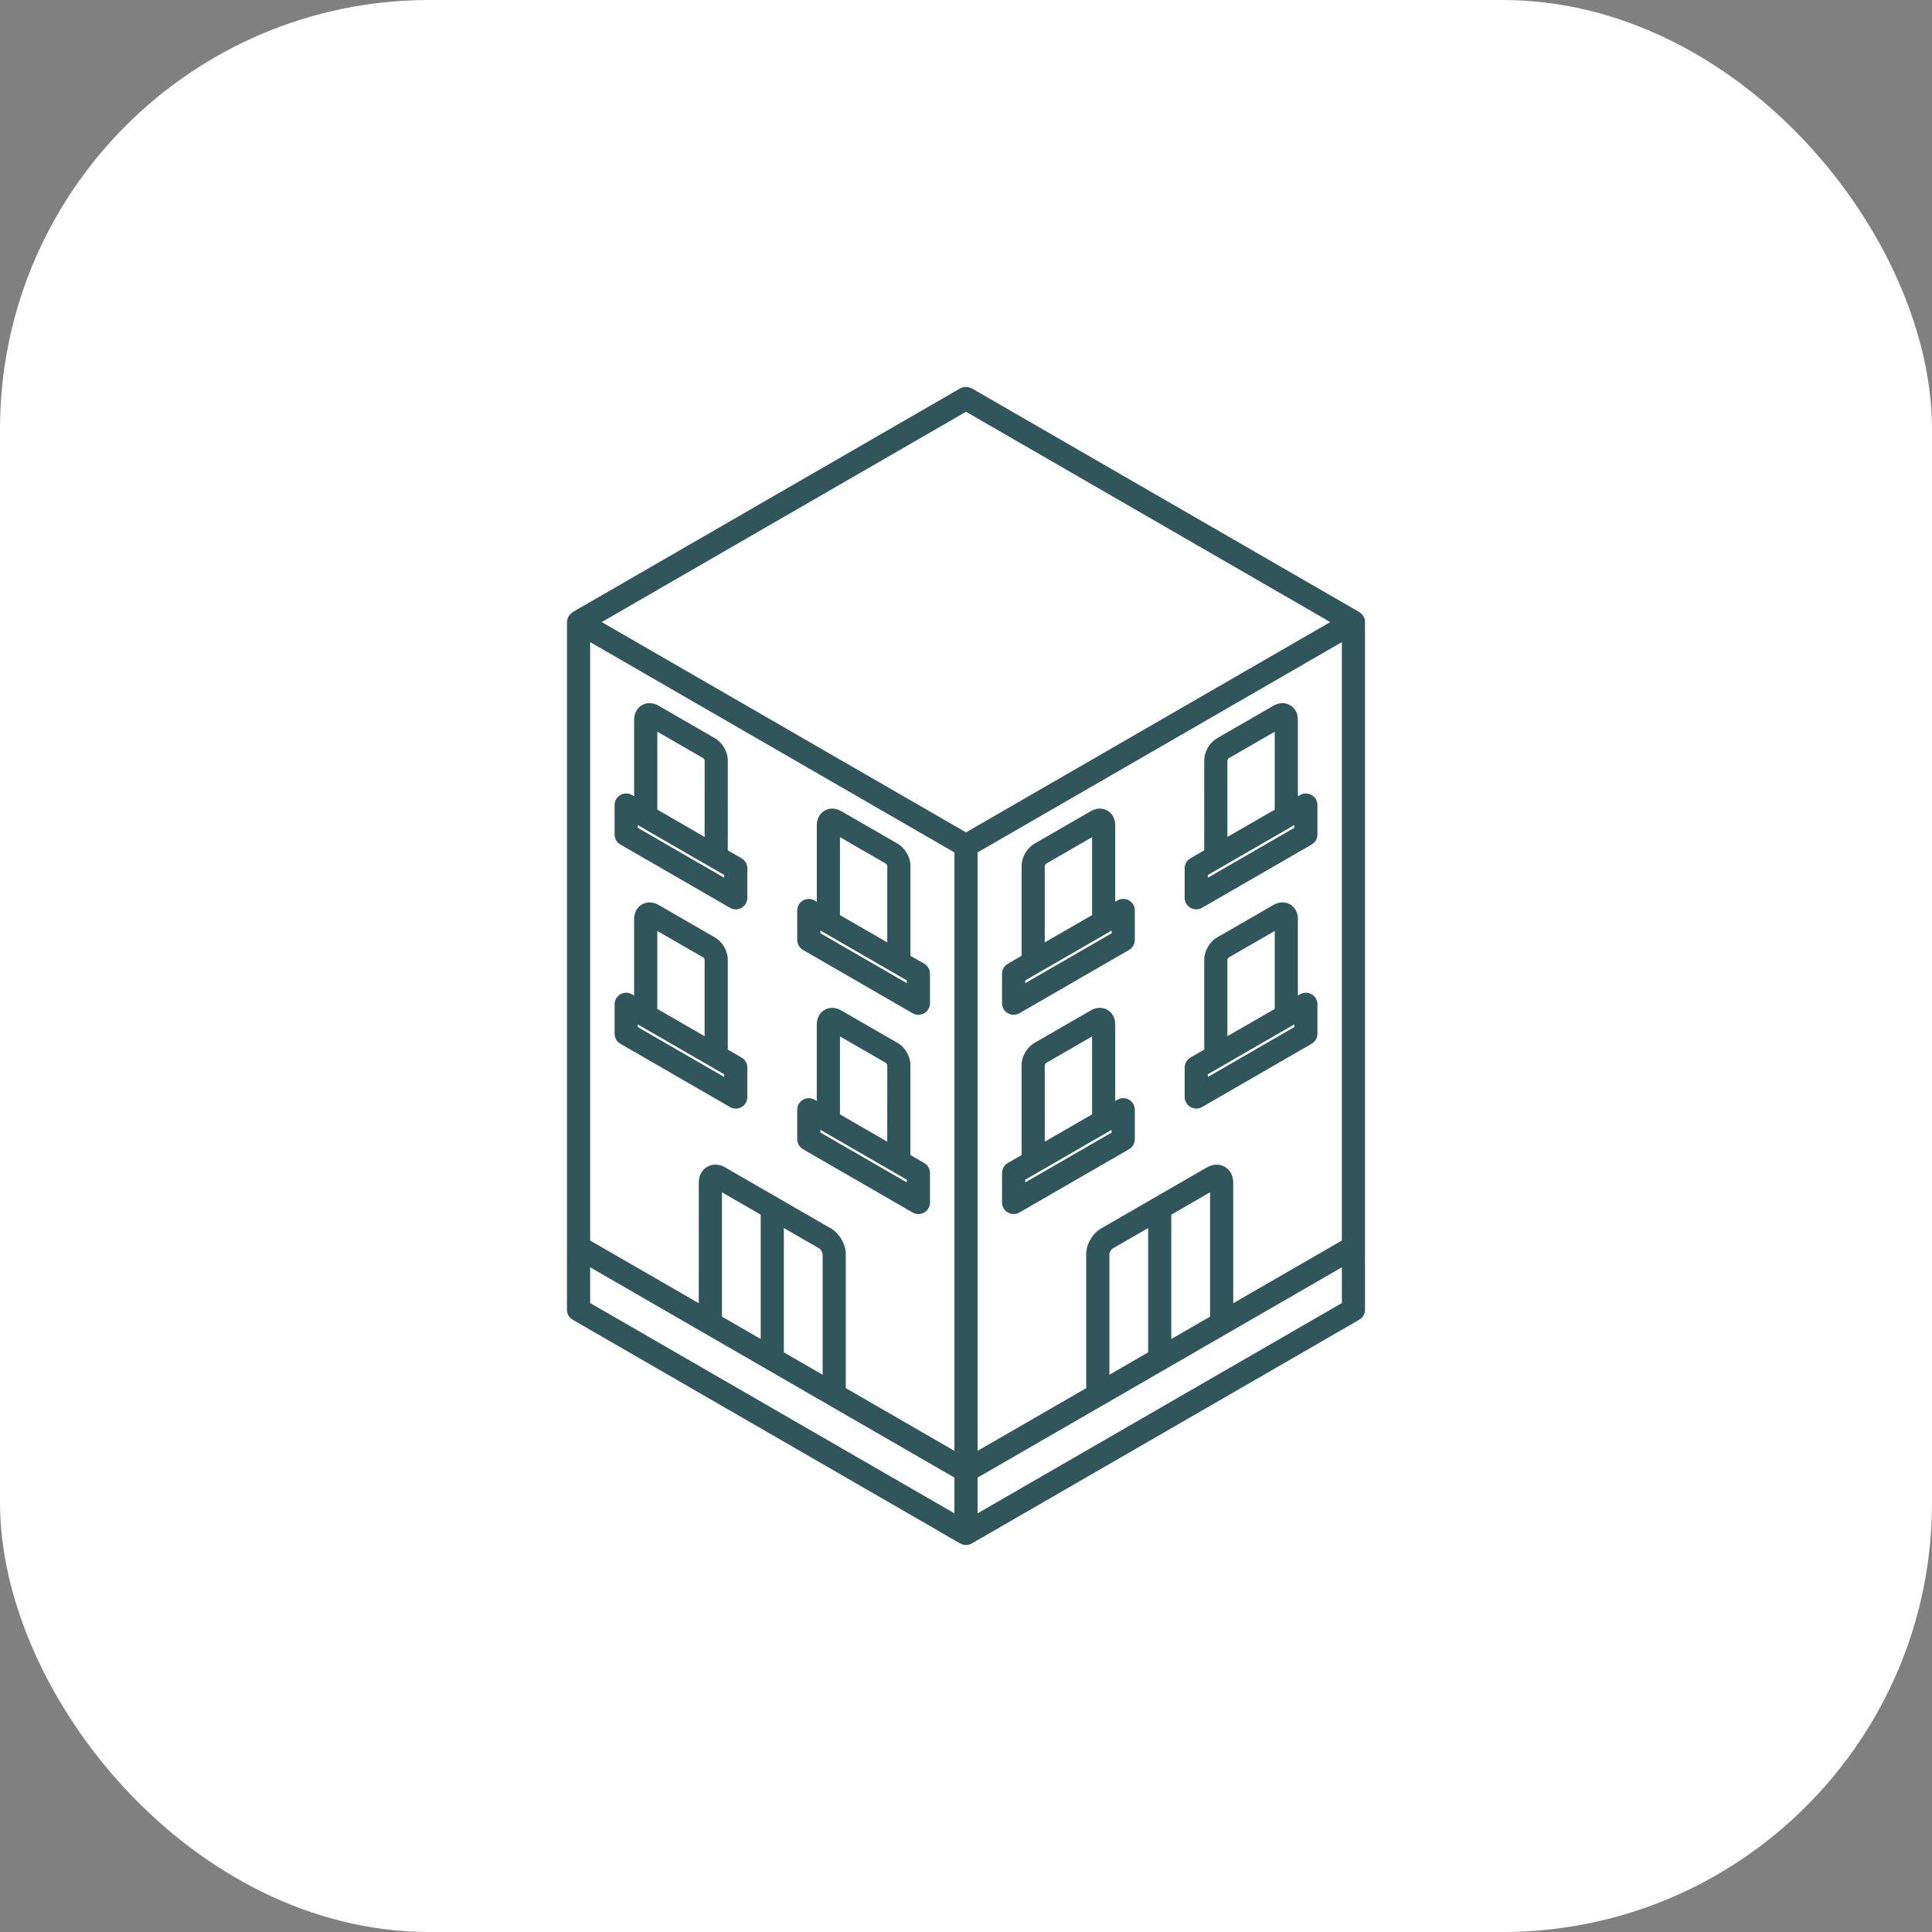
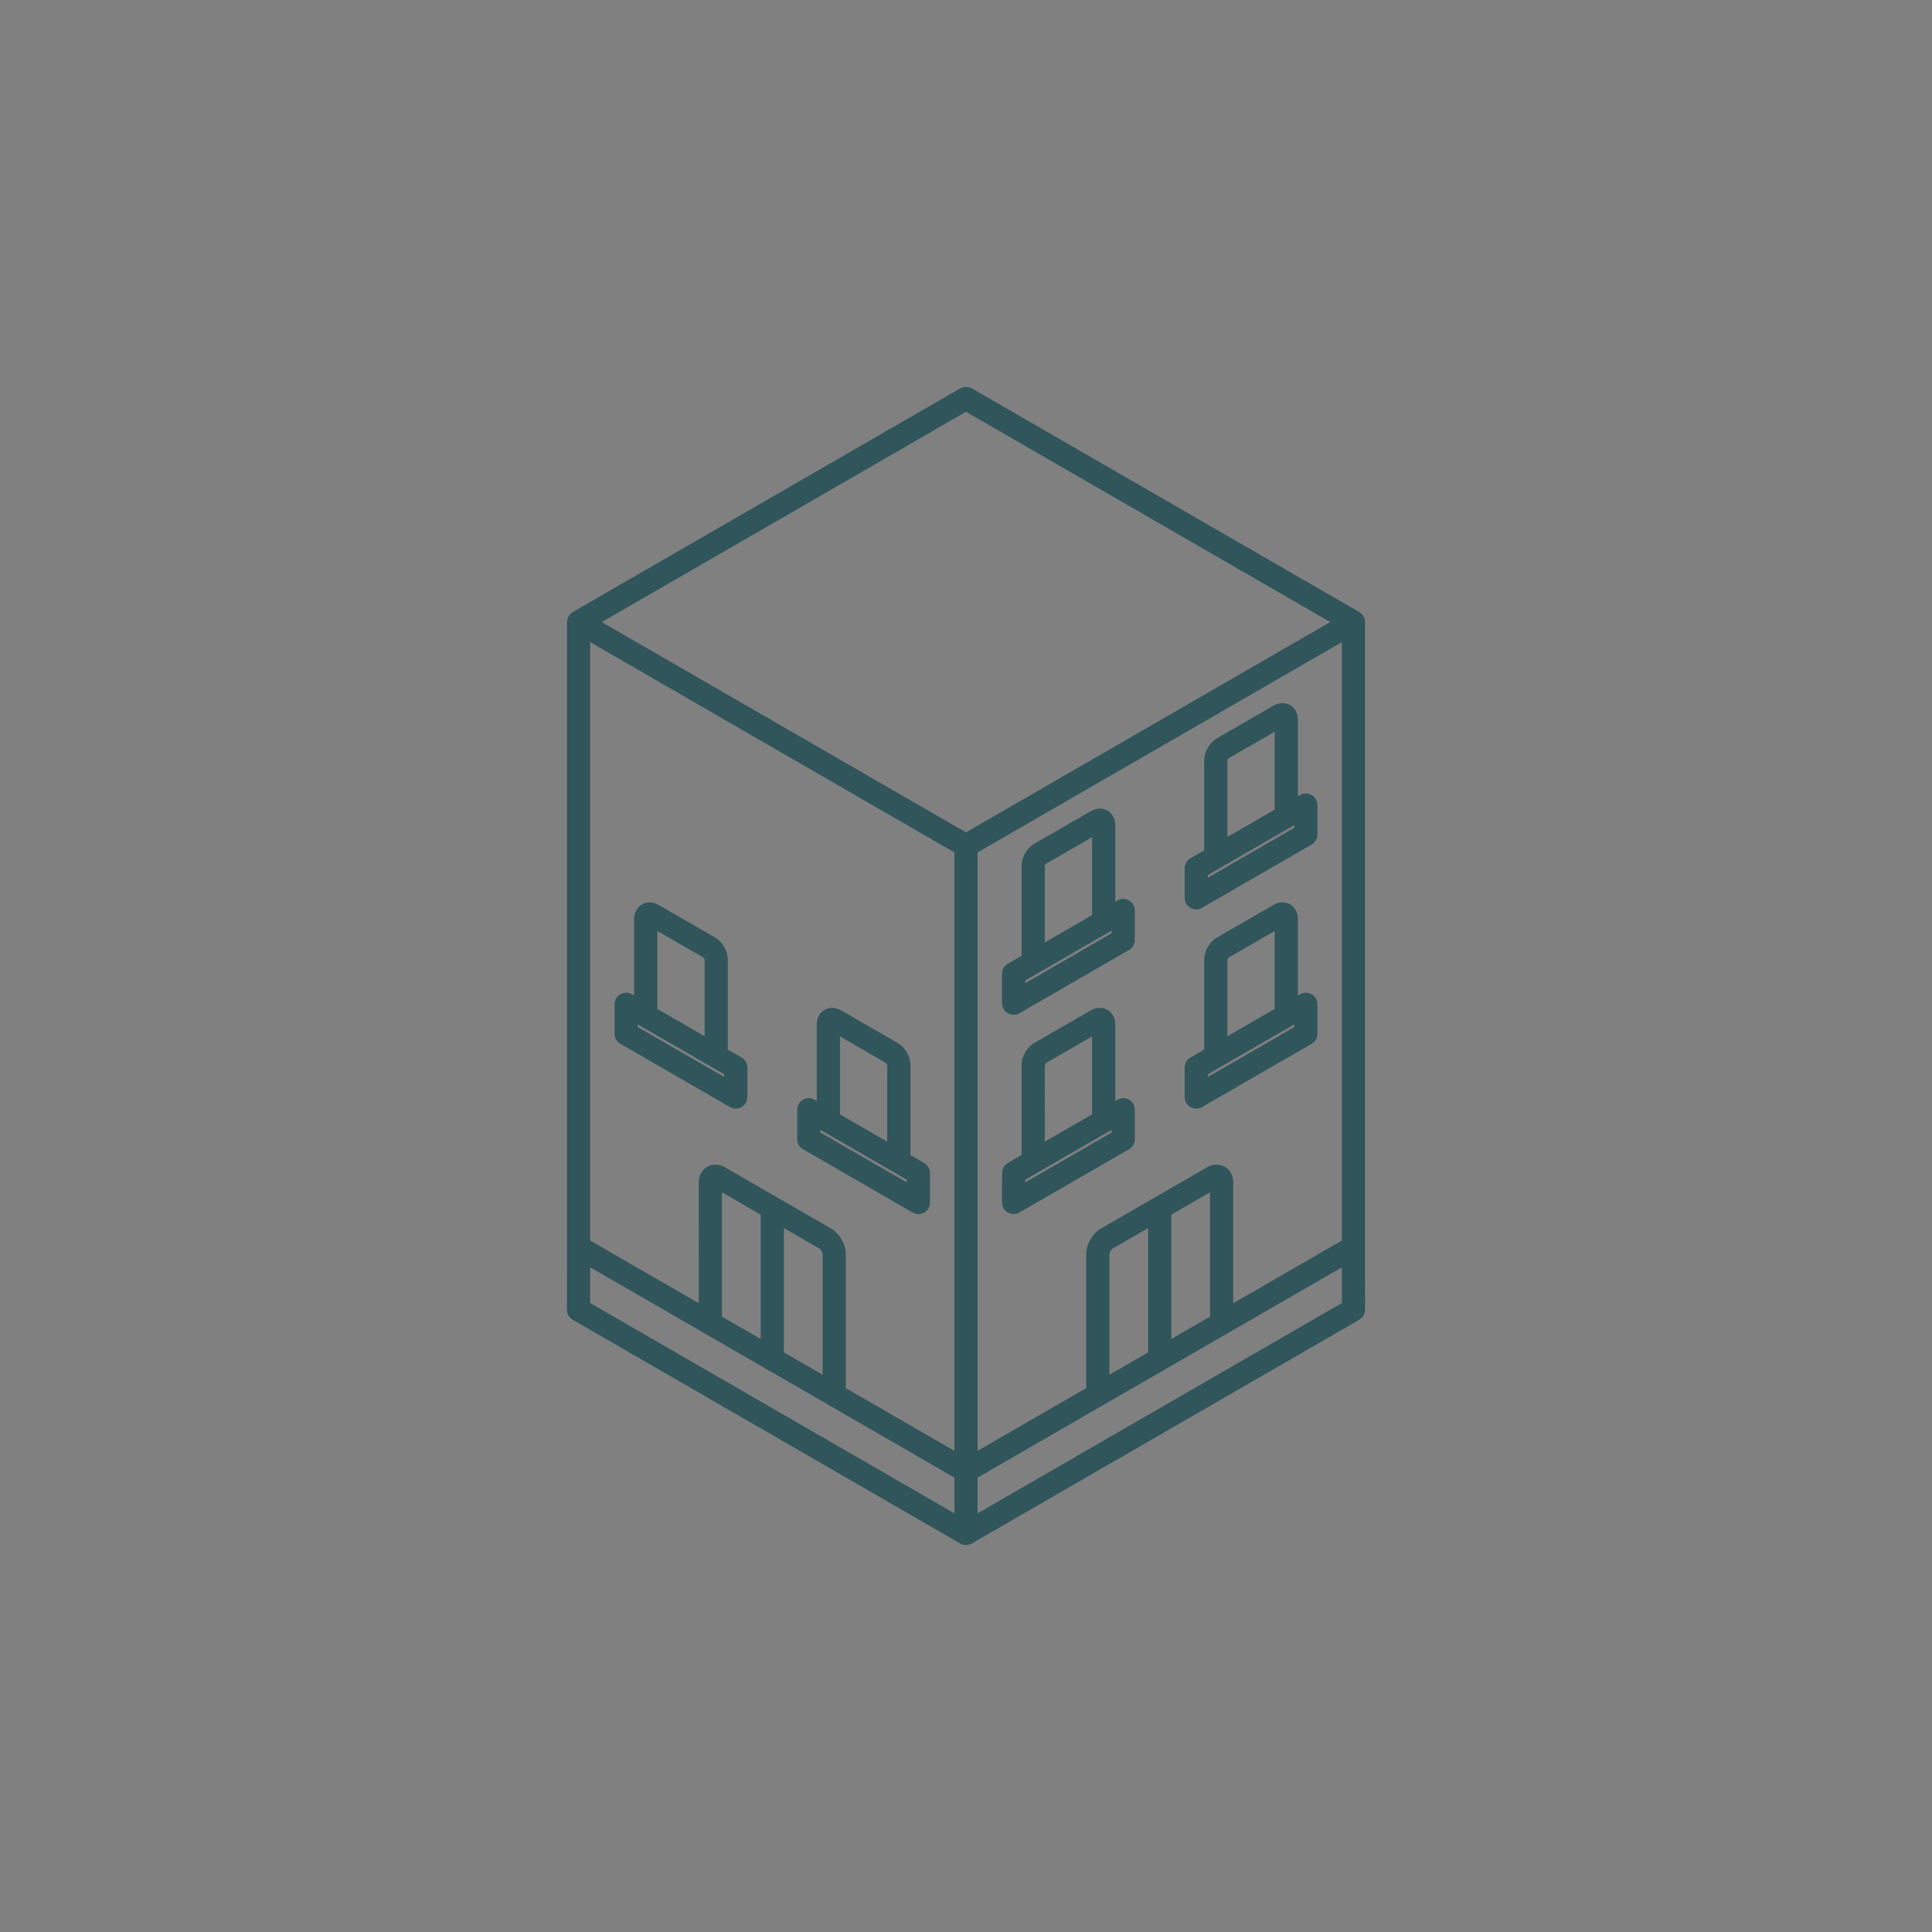
<svg xmlns="http://www.w3.org/2000/svg" width="72" height="72" viewBox="0 0 72 72" fill="none">
  <rect x="0" y="0" width="72" height="72" fill="#808080" stroke="none" />
-   <rect width="72" height="72" rx="16" fill="white" />
  <path d="M42.076 33.557C41.942 33.48 41.777 33.48 41.644 33.557L41.562 33.605L41.562 30.748C41.562 30.515 41.453 30.313 41.27 30.208C41.087 30.102 40.857 30.11 40.655 30.227L38.547 31.444C38.272 31.603 38.072 31.948 38.072 32.264V35.62L37.559 35.916C37.425 35.993 37.343 36.135 37.343 36.289V37.387C37.343 37.541 37.425 37.684 37.559 37.76C37.626 37.799 37.7 37.818 37.775 37.818C37.849 37.818 37.924 37.799 37.991 37.76L42.076 35.402C42.209 35.325 42.291 35.182 42.291 35.028V33.931C42.292 33.777 42.21 33.634 42.076 33.557L42.076 33.557ZM38.935 32.271C38.939 32.248 38.965 32.203 38.979 32.191L40.699 31.198V34.103L38.935 35.121L38.935 32.271ZM41.428 34.779L38.207 36.639V36.539L41.428 34.679V34.779Z" fill="#30555B" />
  <path d="M44.365 33.831C44.432 33.87 44.507 33.889 44.581 33.889C44.656 33.889 44.73 33.87 44.797 33.831L48.881 31.473C49.015 31.395 49.097 31.253 49.097 31.099V30.002C49.097 29.848 49.015 29.705 48.881 29.628C48.748 29.551 48.583 29.551 48.45 29.628L48.368 29.675V26.818C48.368 26.585 48.26 26.384 48.077 26.279C47.894 26.173 47.664 26.18 47.462 26.297L45.353 27.514C45.078 27.673 44.878 28.018 44.878 28.334L44.879 31.689L44.365 31.986C44.231 32.063 44.149 32.206 44.149 32.36V33.457C44.149 33.612 44.231 33.754 44.365 33.831L44.365 33.831ZM48.234 30.85L45.013 32.71V32.609L48.234 30.749V30.85ZM45.741 28.34C45.745 28.317 45.771 28.272 45.785 28.261L47.505 27.269V30.174L45.742 31.191L45.741 28.34Z" fill="#30555B" />
  <path d="M42.076 40.983C41.942 40.907 41.777 40.907 41.644 40.983L41.562 41.031V38.174C41.562 37.941 41.453 37.739 41.27 37.634C41.087 37.528 40.857 37.535 40.655 37.653L38.548 38.868C38.272 39.026 38.072 39.372 38.072 39.69L38.072 43.045L37.559 43.342C37.426 43.419 37.344 43.561 37.344 43.715L37.343 44.812C37.343 44.967 37.425 45.109 37.559 45.186C37.625 45.225 37.7 45.244 37.775 45.244C37.849 45.244 37.924 45.225 37.991 45.186L42.076 42.828C42.209 42.751 42.291 42.608 42.291 42.454L42.291 41.357C42.291 41.203 42.21 41.06 42.076 40.984L42.076 40.983ZM38.935 39.696C38.939 39.673 38.964 39.629 38.979 39.617L40.699 38.624V41.529L38.936 42.547L38.935 39.696ZM41.428 42.206L38.207 44.065V43.965L41.428 42.105V42.206Z" fill="#30555B" />
  <path d="M48.882 37.054C48.749 36.977 48.584 36.977 48.45 37.054L48.369 37.101V34.243C48.369 34.01 48.259 33.809 48.077 33.703C47.893 33.599 47.663 33.606 47.462 33.722L45.354 34.938C45.077 35.098 44.878 35.444 44.879 35.76V39.114L44.365 39.412C44.231 39.489 44.149 39.631 44.149 39.785V40.882C44.149 41.036 44.231 41.179 44.365 41.256C44.432 41.294 44.506 41.314 44.581 41.314C44.656 41.314 44.73 41.294 44.797 41.256L48.881 38.898C49.015 38.821 49.097 38.678 49.097 38.524L49.097 37.427C49.098 37.274 49.015 37.131 48.882 37.054L48.882 37.054ZM45.742 35.765C45.745 35.742 45.771 35.698 45.785 35.687L47.505 34.694V37.599L45.742 38.617L45.742 35.765ZM48.234 38.276L45.013 40.135V40.035L48.234 38.176V38.276Z" fill="#30555B" />
  <path d="M50.87 46.481V23.183C50.87 23.146 50.865 23.11 50.856 23.075C50.856 23.074 50.856 23.072 50.856 23.071C50.843 23.023 50.819 22.98 50.792 22.939C50.785 22.929 50.777 22.919 50.769 22.91C50.737 22.871 50.7 22.835 50.655 22.809L36.216 14.473C36.2 14.464 36.182 14.463 36.165 14.456C36.138 14.444 36.111 14.433 36.082 14.428C36.054 14.422 36.028 14.422 36 14.422C35.973 14.422 35.947 14.422 35.919 14.428C35.89 14.433 35.863 14.445 35.836 14.456C35.819 14.463 35.801 14.464 35.785 14.473L21.346 22.809C21.338 22.814 21.334 22.821 21.327 22.826C21.311 22.837 21.297 22.848 21.282 22.861C21.267 22.874 21.253 22.887 21.24 22.903C21.227 22.918 21.215 22.932 21.205 22.948C21.2 22.955 21.193 22.96 21.188 22.967C21.183 22.975 21.184 22.984 21.18 22.992C21.171 23.009 21.165 23.026 21.158 23.044C21.151 23.063 21.147 23.082 21.143 23.102C21.139 23.121 21.136 23.139 21.135 23.158C21.134 23.167 21.13 23.174 21.13 23.183L21.13 46.481L21.129 48.81C21.129 48.964 21.211 49.107 21.345 49.184L35.783 57.52C35.85 57.558 35.925 57.578 35.999 57.578L36.001 57.578H36.001C36.075 57.578 36.15 57.558 36.217 57.52L50.655 49.183C50.789 49.106 50.871 48.964 50.871 48.81L50.87 46.481ZM36 15.345L49.575 23.183L36 31.02L22.425 23.183L36 15.345ZM45.096 49.067L43.651 49.901V45.267L45.096 44.433L45.096 49.067ZM42.788 50.399L41.344 51.233V46.739C41.344 46.677 41.413 46.559 41.466 46.529L42.788 45.766L42.788 50.399ZM26.905 44.433L28.349 45.267V49.901L26.905 49.067L26.905 44.433ZM30.657 51.233L29.212 50.399V45.765L30.534 46.528C30.588 46.559 30.657 46.678 30.657 46.739L30.657 51.233ZM21.994 23.93L35.569 31.768V54.069L31.52 51.732V46.739C31.52 46.37 31.287 45.967 30.966 45.781L27.027 43.507C26.802 43.376 26.556 43.368 26.356 43.483C26.156 43.598 26.042 43.813 26.041 44.074L26.042 48.568L21.993 46.231L21.993 23.93L21.994 23.93ZM45.959 48.568L45.959 44.073C45.959 43.813 45.844 43.598 45.645 43.484C45.444 43.368 45.2 43.377 44.973 43.508L41.034 45.782C40.713 45.967 40.48 46.37 40.48 46.739V51.732L36.432 54.069V31.767L50.007 23.93V46.231L45.959 48.568ZM21.993 48.56L21.993 47.228L35.569 55.066L35.568 56.398L21.993 48.56ZM36.432 56.398L36.432 55.066L50.007 47.229L50.008 48.561L36.432 56.398Z" fill="#30555B" />
-   <path d="M29.926 35.402L34.011 37.761C34.077 37.799 34.152 37.819 34.227 37.819C34.301 37.819 34.376 37.799 34.443 37.761C34.576 37.683 34.658 37.541 34.658 37.387V36.29C34.658 36.136 34.576 35.993 34.443 35.916L33.93 35.62V32.265C33.93 31.948 33.73 31.603 33.455 31.444L31.348 30.228C31.146 30.111 30.916 30.103 30.732 30.209C30.549 30.314 30.44 30.515 30.44 30.748V33.605L30.358 33.558C30.224 33.481 30.059 33.481 29.926 33.558C29.792 33.635 29.71 33.778 29.71 33.932V35.029C29.71 35.182 29.792 35.325 29.926 35.402L29.926 35.402ZM33.795 36.639L30.574 34.779V34.678L33.795 36.538V36.639ZM31.303 31.198L33.018 32.188C33.037 32.202 33.063 32.247 33.066 32.264V35.121L31.303 34.103V31.198Z" fill="#30555B" />
-   <path d="M23.12 31.473L27.204 33.831C27.271 33.87 27.345 33.889 27.42 33.889C27.495 33.889 27.569 33.87 27.636 33.831C27.77 33.754 27.852 33.611 27.852 33.458V32.36C27.852 32.206 27.77 32.063 27.636 31.987L27.122 31.689L27.123 28.334C27.123 28.018 26.923 27.673 26.647 27.514L24.539 26.297C24.336 26.18 24.106 26.173 23.923 26.279C23.741 26.384 23.632 26.586 23.632 26.819V29.676L23.551 29.628C23.418 29.551 23.253 29.551 23.119 29.628C22.986 29.706 22.904 29.848 22.904 30.002V31.099C22.904 31.253 22.986 31.396 23.12 31.473L23.12 31.473ZM26.989 32.71L23.768 30.85V30.749L26.989 32.609V32.71ZM24.497 27.268L26.212 28.258C26.23 28.272 26.257 28.317 26.26 28.334L26.259 31.191L24.497 30.173L24.497 27.268Z" fill="#30555B" />
  <path d="M29.926 42.828L34.011 45.187C34.077 45.225 34.152 45.245 34.227 45.245C34.301 45.245 34.376 45.225 34.443 45.187C34.576 45.109 34.658 44.967 34.658 44.813L34.658 43.716C34.658 43.562 34.576 43.419 34.442 43.342L33.929 43.045L33.929 39.691C33.929 39.373 33.729 39.027 33.454 38.87L31.347 37.654C31.145 37.536 30.915 37.529 30.731 37.634C30.549 37.739 30.439 37.941 30.439 38.174V41.031L30.357 40.984C30.224 40.907 30.059 40.907 29.925 40.984C29.792 41.061 29.71 41.204 29.71 41.358V42.455C29.71 42.608 29.792 42.751 29.926 42.828L29.926 42.828ZM33.794 44.065L30.573 42.205V42.105L33.794 43.965V44.065ZM31.303 38.624L33.019 39.615C33.037 39.629 33.063 39.674 33.066 39.691L33.065 42.547L31.303 41.53L31.303 38.624Z" fill="#30555B" />
  <path d="M27.42 41.314C27.495 41.314 27.57 41.295 27.636 41.257C27.77 41.179 27.852 41.037 27.852 40.883V39.786C27.852 39.632 27.77 39.489 27.636 39.412L27.122 39.115V35.762C27.124 35.445 26.924 35.098 26.648 34.939L24.541 33.723C24.338 33.606 24.108 33.599 23.925 33.704C23.742 33.808 23.633 34.01 23.632 34.244V37.1L23.551 37.054C23.418 36.977 23.253 36.977 23.119 37.054C22.986 37.131 22.904 37.273 22.904 37.428L22.904 38.525C22.904 38.679 22.986 38.822 23.12 38.898L27.204 41.256C27.271 41.295 27.346 41.314 27.42 41.314L27.42 41.314ZM24.496 34.694L26.212 35.684C26.23 35.698 26.257 35.743 26.259 35.761V38.617L24.496 37.6L24.496 34.694ZM26.989 40.135L23.767 38.276V38.176L26.989 40.036V40.135Z" fill="#30555B" />
</svg>